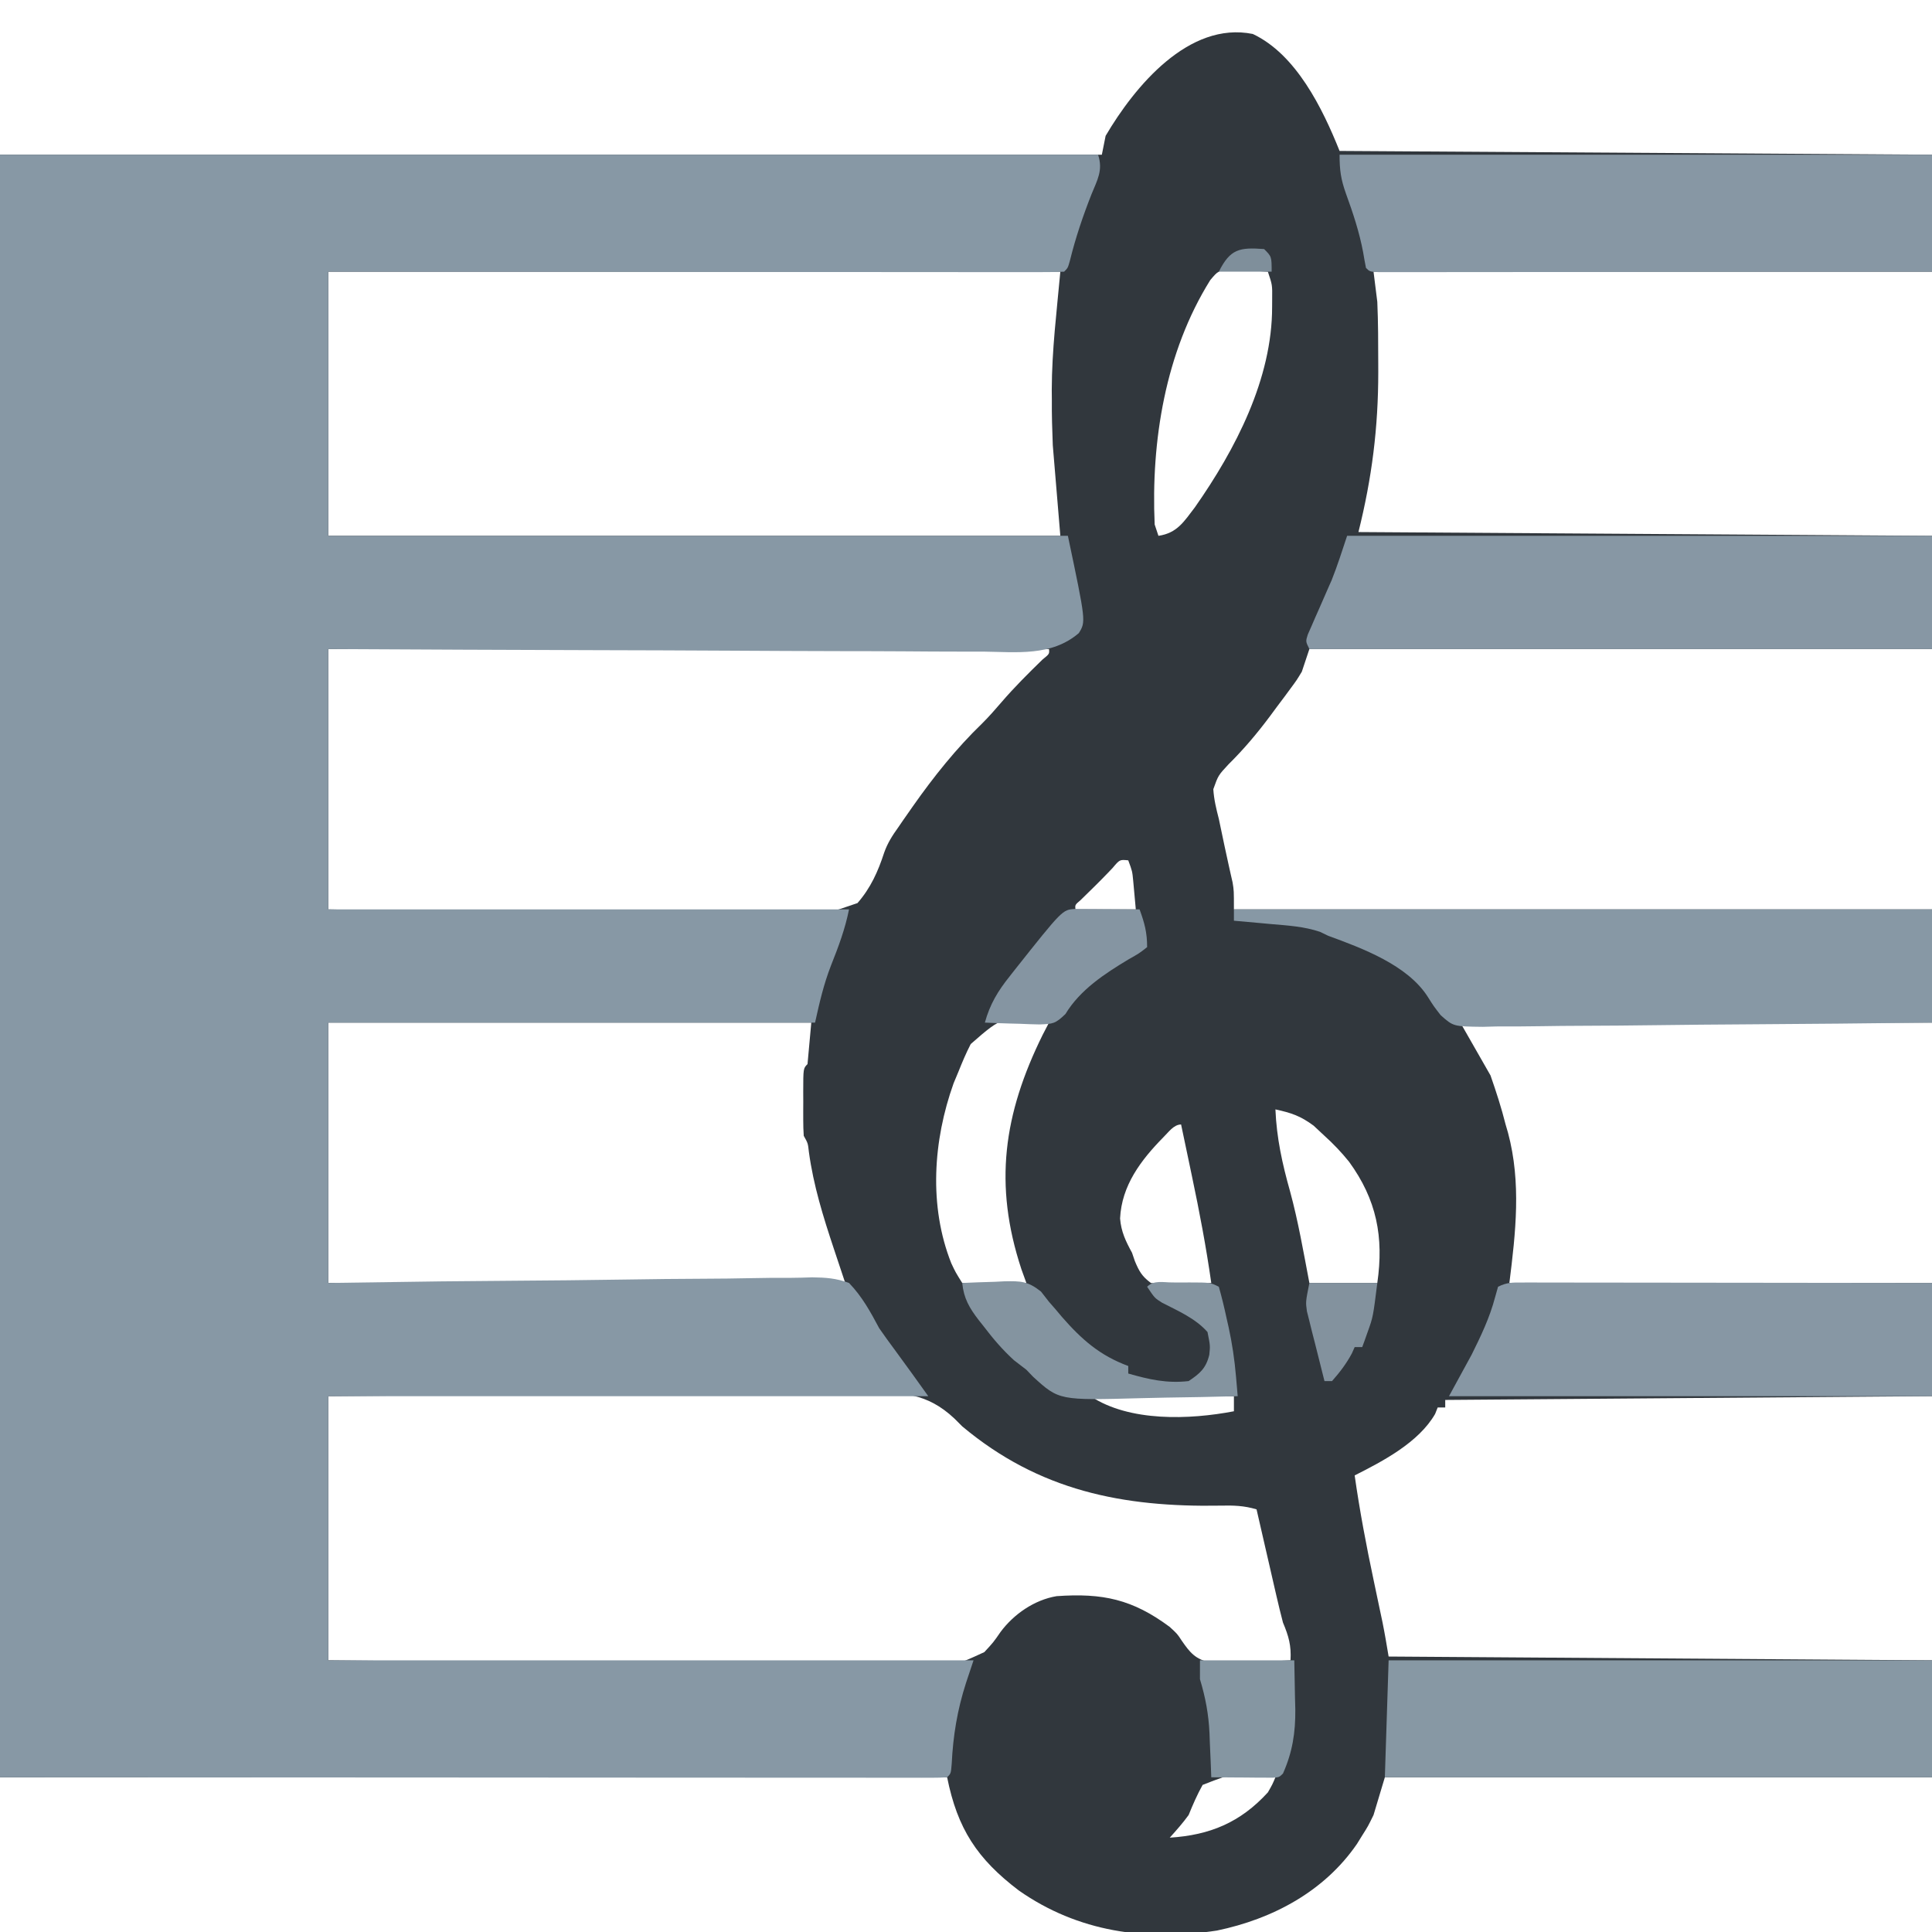
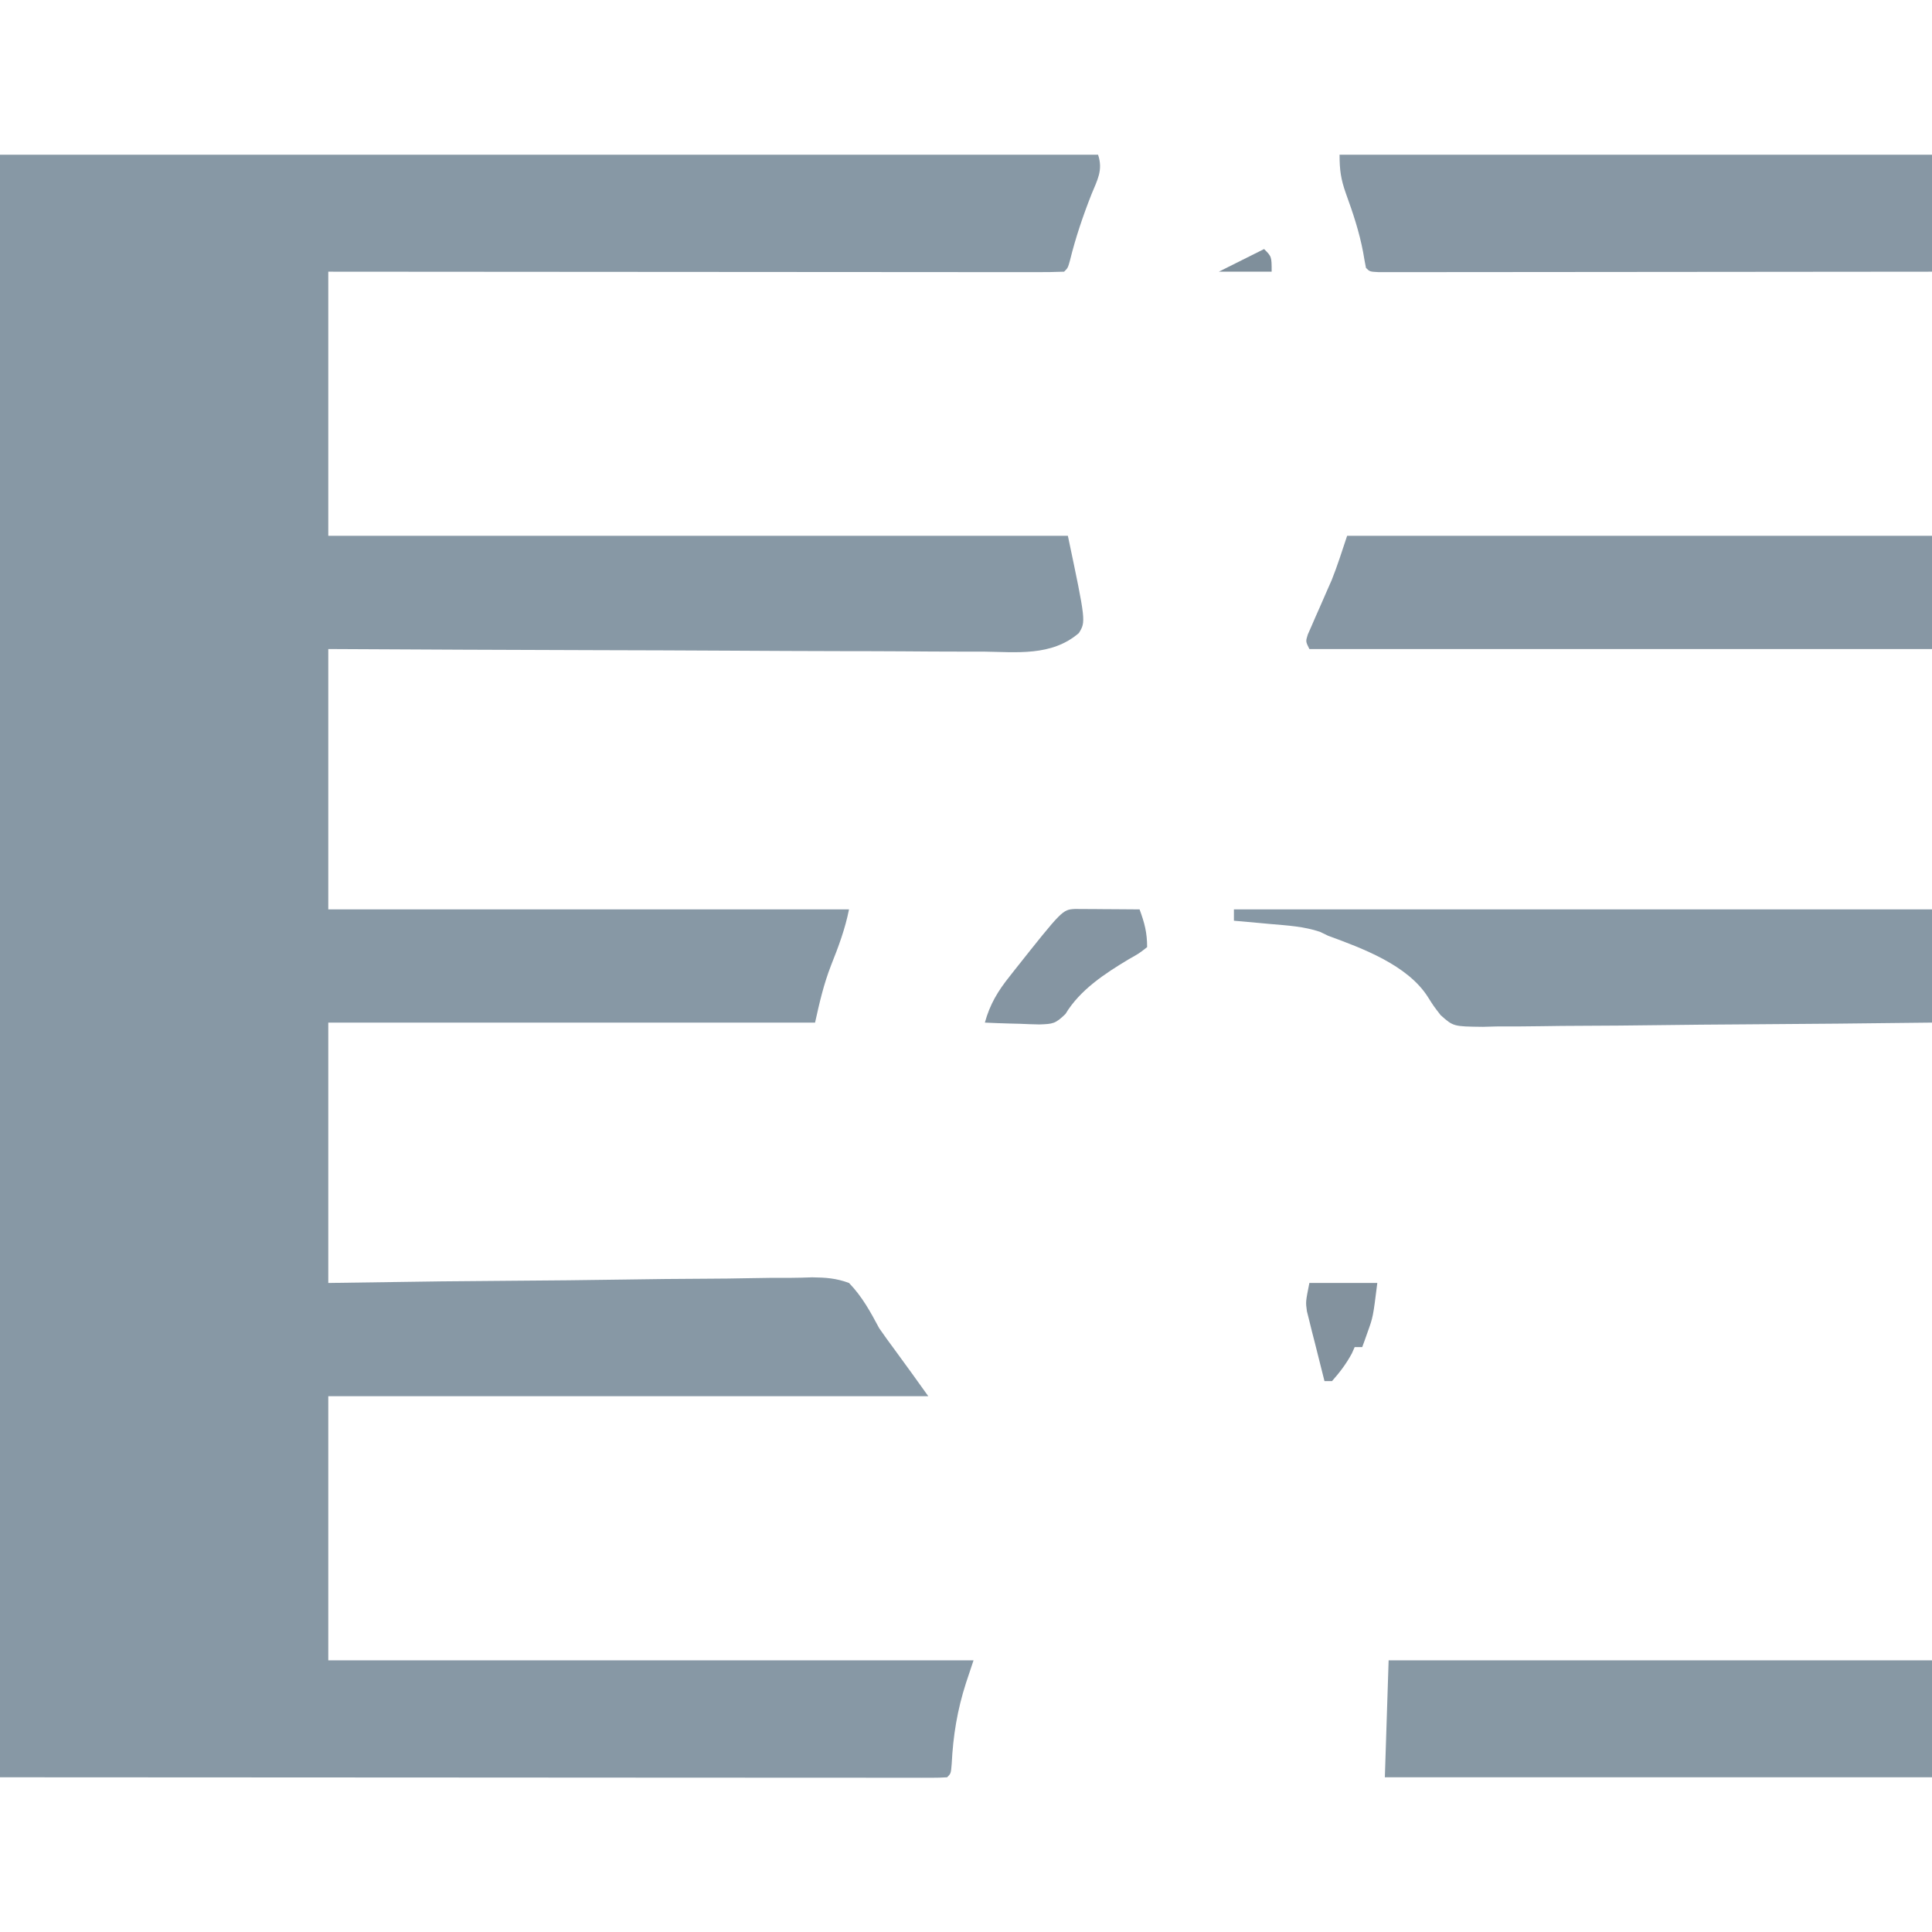
<svg xmlns="http://www.w3.org/2000/svg" version="1.1" width="512" height="512">
-   <path d="M0 0 C11.492 5.408 18.496 19.74 23 31 C100.715 31.495 100.715 31.495 180 32 C180 42.23 180 52.46 180 63 C131.16 63 82.32 63 32 63 C32.33 65.64 32.66 68.28 33 71 C33.235 76.435 33.244 81.873 33.25 87.312 C33.252 88.07 33.253 88.827 33.255 89.607 C33.257 104.322 31.577 117.691 28 132 C103.24 132.495 103.24 132.495 180 133 C180 142.9 180 152.8 180 163 C125.55 163 71.1 163 15 163 C14.34 164.98 13.68 166.96 13 169 C11.631 171.267 11.631 171.267 10.059 173.391 C9.479 174.178 8.899 174.965 8.301 175.776 C7.686 176.592 7.071 177.409 6.438 178.25 C5.813 179.097 5.188 179.944 4.545 180.816 C1.127 185.393 -2.38 189.55 -6.438 193.562 C-9.156 196.488 -9.156 196.488 -10.461 200.148 C-10.283 202.899 -9.69 205.326 -9 208 C-8.478 210.408 -7.979 212.82 -7.479 215.233 C-7.123 216.928 -6.755 218.622 -6.374 220.312 C-6.198 221.103 -6.022 221.893 -5.84 222.707 C-5.679 223.413 -5.517 224.119 -5.351 224.847 C-5 227 -5 227 -5 232 C56.05 232 117.1 232 180 232 C180 241.9 180 251.8 180 262 C138.75 262 97.5 262 55 262 C58.96 268.93 58.96 268.93 63 276 C64.532 280.393 65.874 284.526 67 289 C67.319 290.096 67.319 290.096 67.645 291.215 C71.173 304.441 69.678 317.573 68 331 C104.96 331 141.92 331 180 331 C180 340.9 180 350.8 180 361 C137.43 361.33 94.86 361.66 51 362 C51 362.66 51 363.32 51 364 C50.34 364 49.68 364 49 364 C48.662 364.853 48.662 364.853 48.316 365.723 C43.97 373.242 34.565 378.187 27 382 C28.337 391.396 30.091 400.656 32.062 409.938 C32.596 412.467 33.129 414.997 33.66 417.527 C33.894 418.628 34.127 419.729 34.367 420.863 C34.979 423.896 35.491 426.948 36 430 C107.28 430.495 107.28 430.495 180 431 C180 441.23 180 451.46 180 462 C132.15 462 84.3 462 35 462 C33.515 466.95 33.515 466.95 32 472 C30.535 474.988 30.535 474.988 29.062 477.312 C28.579 478.092 28.096 478.872 27.598 479.676 C18.958 492.244 5.289 499.546 -9.51 502.621 C-28.314 505.486 -46.282 503.009 -62 492 C-73.03 483.629 -78.273 475.636 -81 462 C-163.83 462 -246.66 462 -332 462 C-332 320.1 -332 178.2 -332 32 C-235.64 32 -139.28 32 -40 32 C-39.67 30.35 -39.34 28.7 -39 27 C-31.312 13.933 -16.987 -3.421 0 0 Z M-245 63 C-245 86.1 -245 109.2 -245 133 C-180.98 133 -116.96 133 -51 133 C-51.99 121.12 -51.99 121.12 -53 109 C-53.159 104.923 -53.287 100.94 -53.25 96.875 C-53.258 96.023 -53.265 95.171 -53.273 94.293 C-53.243 83.763 -51.961 73.57 -51 63 C-115.02 63 -179.04 63 -245 63 Z M-11.273 65.234 C-23.182 84.31 -26.984 107.885 -26 130 C-25.67 130.99 -25.34 131.98 -25 133 C-20.05 132.271 -18.262 129.266 -15.348 125.453 C-4.593 110.112 5.162 91.376 5.125 72.312 C5.129 71.636 5.133 70.96 5.137 70.264 C5.181 66.506 5.181 66.506 4 63 C1.918 62.865 -0.166 62.768 -2.25 62.688 C-3.99 62.6 -3.99 62.6 -5.766 62.512 C-9.136 62.697 -9.136 62.697 -11.273 65.234 Z M-245 163 C-245 185.77 -245 208.54 -245 232 C-220.717 232.496 -220.717 232.496 -196.434 232.83 C-186.526 232.931 -176.62 233.049 -166.714 233.282 C-159.499 233.452 -152.285 233.562 -145.067 233.6 C-141.247 233.622 -137.433 233.673 -133.614 233.797 C-118.436 235.002 -118.436 235.002 -104.761 230.327 C-101.269 226.334 -99.314 221.96 -97.683 216.954 C-96.802 214.433 -95.488 212.386 -93.934 210.227 C-93.516 209.615 -93.098 209.004 -92.667 208.375 C-92.261 207.797 -91.856 207.22 -91.438 206.625 C-90.757 205.648 -90.757 205.648 -90.063 204.651 C-84.529 196.787 -78.6 189.358 -71.672 182.668 C-69.892 180.892 -68.261 179.035 -66.625 177.125 C-63.194 173.131 -59.494 169.456 -55.723 165.785 C-53.884 164.294 -53.884 164.294 -54 163 C-117.03 163 -180.06 163 -245 163 Z M-37.188 221.062 C-37.618 221.512 -38.049 221.962 -38.492 222.426 C-40.82 224.856 -43.242 227.191 -45.645 229.547 C-47.114 230.791 -47.114 230.791 -47 232 C-41.72 232 -36.44 232 -31 232 C-31.144 230.412 -31.289 228.824 -31.438 227.188 C-31.519 226.294 -31.6 225.401 -31.684 224.48 C-31.935 221.873 -31.935 221.873 -33 219 C-35.259 218.771 -35.259 218.771 -37.188 221.062 Z M-245 262 C-245 284.77 -245 307.54 -245 331 C-199.79 331 -154.58 331 -108 331 C-108.99 328.03 -109.98 325.06 -111 322 C-113.84 313.464 -116.421 305.208 -117.641 296.258 C-117.888 293.973 -117.888 293.973 -119 292 C-119.095 290.637 -119.131 289.269 -119.133 287.902 C-119.134 287.101 -119.135 286.3 -119.137 285.475 C-119.133 284.637 -119.129 283.8 -119.125 282.938 C-119.129 282.096 -119.133 281.255 -119.137 280.389 C-119.127 274.127 -119.127 274.127 -118 273 C-117.67 269.37 -117.34 265.74 -117 262 C-159.24 262 -201.48 262 -245 262 Z M-74.75 267.688 C-75.993 270.095 -76.987 272.472 -78 275 C-78.425 276.02 -78.851 277.039 -79.289 278.09 C-84.718 293.264 -85.905 310.625 -79.902 325.77 C-78.77 328.171 -78.77 328.171 -77 331 C-71.39 331 -65.78 331 -60 331 C-60.433 329.804 -60.866 328.608 -61.312 327.375 C-68.721 304.936 -66.065 286.263 -55.688 265.25 C-55.131 264.178 -54.574 263.105 -54 262 C-66.111 260.135 -66.111 260.135 -74.75 267.688 Z M6 285 C6.315 292.586 7.822 299.427 9.879 306.719 C12.052 314.698 13.451 322.882 15 331 C20.94 331 26.88 331 33 331 C34.76 318.827 32.826 308.915 25.504 298.859 C23.487 296.366 21.384 294.146 19 292 C18.051 291.113 17.102 290.226 16.125 289.312 C12.613 286.714 10.208 285.926 6 285 Z M-23.688 292.375 C-29.645 298.45 -34.752 305.142 -35.168 313.914 C-34.886 317.417 -33.673 319.933 -32 323 C-31.751 323.73 -31.502 324.459 -31.246 325.211 C-30.112 327.916 -29.377 329.238 -27 331 C-21.587 331.703 -16.426 331.459 -11 331 C-12.353 321.48 -14.136 312.094 -16.125 302.688 C-16.405 301.35 -16.685 300.012 -16.965 298.674 C-17.64 295.449 -18.319 292.224 -19 289 C-20.959 289 -22.369 291.104 -23.688 292.375 Z M-245 361 C-245 384.1 -245 407.2 -245 431 C-222.86 431.226 -200.72 431.41 -178.579 431.518 C-168.299 431.57 -158.018 431.64 -147.738 431.754 C-138.776 431.854 -129.814 431.919 -120.851 431.941 C-116.107 431.954 -111.364 431.984 -106.62 432.057 C-102.15 432.125 -97.683 432.146 -93.213 432.131 C-91.576 432.134 -89.94 432.154 -88.304 432.192 C-79.191 432.543 -79.191 432.543 -71.139 428.823 C-68.741 426.23 -68.741 426.23 -66.851 423.495 C-63.341 418.763 -57.879 414.987 -52 414 C-39.785 413.133 -31.866 414.829 -22.02 422.145 C-20 424 -20 424 -18.862 425.744 C-16.653 428.953 -15.187 430.754 -11.27 431.565 C-8.029 431.689 -4.863 431.611 -1.625 431.438 C0.051 431.39 0.051 431.39 1.762 431.342 C4.511 431.26 7.254 431.145 10 431 C10.224 427.078 9.514 424.59 8 421 C7.387 418.659 6.815 416.307 6.273 413.949 C6.045 412.961 6.045 412.961 5.811 411.953 C5.329 409.865 4.852 407.776 4.375 405.688 C4.047 404.265 3.719 402.842 3.391 401.42 C2.59 397.948 1.793 394.474 1 391 C-2.269 390.01 -5.145 389.923 -8.551 390.008 C-34.456 390.464 -56.613 386.067 -77 369 C-77.683 368.316 -78.367 367.632 -79.071 366.928 C-86.359 360.069 -93.15 359.898 -102.639 360.092 C-104.197 360.094 -105.755 360.093 -107.313 360.088 C-111.516 360.086 -115.717 360.133 -119.919 360.189 C-124.32 360.239 -128.722 360.244 -133.123 360.253 C-141.446 360.278 -149.768 360.343 -158.091 360.424 C-169.345 360.53 -180.6 360.573 -191.855 360.62 C-209.571 360.695 -227.285 360.854 -245 361 Z M-43 361 C-32.702 367.866 -16.701 367.243 -5 365 C-5 363.68 -5 362.36 -5 361 C-17.54 361 -30.08 361 -43 361 Z M-13.289 464.016 C-14.748 466.621 -15.874 469.238 -17 472 C-18.55 474.144 -20.234 476.026 -22 478 C-11.362 477.325 -3.302 473.985 4 466 C5.21 463.885 5.21 463.885 6 462 C-4.26 460.485 -4.26 460.485 -13.289 464.016 Z " fill="#31373D" transform="translate(332,9)" />
  <path d="M0 0 C96.03 0 192.06 0 291 0 C292.37 4.109 290.807 6.675 289.25 10.5 C286.974 16.288 285.031 22.008 283.543 28.059 C283 30 283 30 282 31 C279.483 31.098 276.994 31.13 274.477 31.12 C273.281 31.122 273.281 31.122 272.061 31.123 C269.369 31.125 266.678 31.119 263.986 31.114 C262.065 31.113 260.143 31.113 258.222 31.114 C252.989 31.114 247.756 31.108 242.522 31.101 C237.06 31.095 231.597 31.095 226.135 31.093 C215.782 31.09 205.43 31.082 195.078 31.072 C183.296 31.061 171.514 31.055 159.732 31.05 C135.488 31.04 111.244 31.022 87 31 C87 54.1 87 77.2 87 101 C151.68 101 216.36 101 283 101 C287.785 123.73 287.785 123.73 285.902 126.777 C278.649 132.988 269.449 131.794 260.467 131.681 C258.574 131.679 256.681 131.68 254.788 131.684 C249.665 131.686 244.542 131.65 239.418 131.608 C234.059 131.571 228.699 131.567 223.339 131.56 C213.196 131.542 203.053 131.492 192.91 131.432 C181.36 131.365 169.81 131.332 158.26 131.302 C134.506 131.239 110.753 131.129 87 131 C87 153.77 87 176.54 87 200 C132.54 200 178.08 200 225 200 C223.957 205.216 222.215 209.856 220.26 214.766 C218.269 219.904 217.226 224.481 216 230 C173.43 230 130.86 230 87 230 C87 252.77 87 275.54 87 299 C96.869 298.861 106.738 298.722 116.906 298.578 C123.159 298.517 129.411 298.459 135.664 298.414 C145.589 298.343 155.513 298.259 165.437 298.095 C172.665 297.975 179.892 297.898 187.121 297.871 C190.947 297.855 194.771 297.819 198.597 297.731 C202.203 297.649 205.805 297.625 209.412 297.643 C211.357 297.638 213.303 297.573 215.247 297.507 C218.868 297.558 221.6 297.74 225 299 C228.484 302.612 230.648 306.602 233 311 C234.366 312.959 235.758 314.9 237.188 316.812 C240.162 320.852 243.083 324.916 246 329 C193.53 329 141.06 329 87 329 C87 352.1 87 375.2 87 399 C143.43 399 199.86 399 258 399 C257.34 400.98 256.68 402.96 256 405 C253.692 412.168 252.583 418.917 252.211 426.445 C252 429 252 429 251 430 C249.655 430.096 248.305 430.124 246.957 430.123 C246.08 430.125 245.204 430.127 244.301 430.129 C243.327 430.126 242.354 430.123 241.351 430.12 C240.327 430.121 239.304 430.122 238.25 430.123 C234.782 430.125 231.314 430.119 227.845 430.114 C225.332 430.113 222.819 430.113 220.306 430.114 C214.236 430.114 208.167 430.11 202.097 430.103 C195.08 430.096 188.064 430.095 181.047 430.095 C162.51 430.089 143.974 430.075 125.438 430.062 C84.043 430.042 42.649 430.021 0 430 C0 288.1 0 146.2 0 0 Z " fill="#8798A5" transform="translate(0,41)" />
  <path d="M0 0 C51.15 0 102.3 0 155 0 C155 9.9 155 19.8 155 30 C100.55 30 46.1 30 -10 30 C-11 28 -11 28 -10.427 26.172 C-10.105 25.443 -9.784 24.715 -9.453 23.965 C-8.927 22.75 -8.927 22.75 -8.391 21.51 C-8.014 20.661 -7.638 19.812 -7.25 18.938 C-6.523 17.281 -5.799 15.624 -5.078 13.965 C-4.589 12.861 -4.589 12.861 -4.091 11.734 C-2.556 7.887 -1.31 3.93 0 0 Z " fill="#8797A4" transform="translate(357,142)" />
  <path d="M0 0 C51.81 0 103.62 0 157 0 C157 10.23 157 20.46 157 31 C137.59 31.023 118.18 31.041 98.77 31.052 C89.759 31.057 80.747 31.064 71.735 31.075 C63.883 31.085 56.032 31.092 48.18 31.094 C44.02 31.095 39.86 31.098 35.7 31.106 C31.789 31.112 27.878 31.115 23.967 31.113 C22.527 31.113 21.088 31.115 19.648 31.119 C17.691 31.124 15.734 31.122 13.777 31.12 C12.679 31.121 11.581 31.122 10.45 31.123 C8 31 8 31 7 30 C6.72 28.631 6.478 27.254 6.25 25.875 C5.237 20.473 3.55 15.42 1.677 10.267 C0.344 6.496 0 4.127 0 0 Z " fill="#8797A4" transform="translate(355,41)" />
  <path d="M0 0 C47.52 0 95.04 0 144 0 C144 10.23 144 20.46 144 31 C96.15 31 48.3 31 -1 31 C-0.67 20.77 -0.34 10.54 0 0 Z " fill="#8798A4" transform="translate(368,440)" />
  <path d="M0 0 C61.05 0 122.1 0 185 0 C185 9.9 185 19.8 185 30 C168.432 30.203 151.864 30.369 135.295 30.466 C127.602 30.513 119.909 30.576 112.216 30.679 C105.509 30.769 98.802 30.827 92.095 30.847 C88.544 30.859 84.995 30.886 81.445 30.952 C77.478 31.024 73.513 31.026 69.545 31.022 C67.787 31.07 67.787 31.07 65.994 31.12 C58.156 31.031 58.156 31.031 54.781 28.022 C52.91 25.603 52.91 25.603 51.393 23.194 C46.017 14.73 33.966 10.283 25 7 C24.274 6.651 23.549 6.301 22.801 5.941 C18.519 4.502 14.171 4.262 9.688 3.875 C8.756 3.789 7.825 3.702 6.865 3.613 C4.577 3.402 2.289 3.198 0 3 C0 2.01 0 1.02 0 0 Z " fill="#8798A5" transform="translate(327,241)" />
-   <path d="M0 0 C0.954 -0.001 1.907 -0.003 2.89 -0.004 C4.464 0.001 4.464 0.001 6.07 0.007 C7.172 0.007 8.275 0.006 9.41 0.006 C13.068 0.007 16.726 0.015 20.384 0.023 C22.914 0.024 25.445 0.026 27.976 0.027 C33.964 0.03 39.953 0.038 45.942 0.048 C52.759 0.059 59.576 0.065 66.394 0.07 C80.419 0.08 94.444 0.099 108.47 0.12 C108.47 10.02 108.47 19.92 108.47 30.12 C66.23 30.12 23.99 30.12 -19.53 30.12 C-17.55 26.49 -15.57 22.86 -13.53 19.12 C-11.086 14.207 -8.744 9.315 -7.343 3.995 C-7.075 3.047 -6.807 2.098 -6.53 1.12 C-4.137 -0.077 -2.672 -0.003 0 0 Z " fill="#8797A4" transform="translate(403.53,339.88)" />
-   <path d="M0 0 C2.897 -0.135 5.788 -0.234 8.688 -0.312 C9.504 -0.354 10.321 -0.396 11.162 -0.439 C15.502 -0.527 17.366 -0.502 20.871 2.273 C21.574 3.173 22.276 4.073 23 5 C23.585 5.669 24.17 6.338 24.773 7.027 C25.302 7.658 25.83 8.288 26.375 8.938 C31.616 14.95 36.464 19.232 44 22 C44 22.66 44 23.32 44 24 C49.529 25.58 54.248 26.66 60 26 C63 24 64.613 22.601 65.477 19.027 C65.727 16.62 65.727 16.62 65 13 C61.796 9.382 57.257 7.434 52.988 5.246 C51 4 51 4 49 1 C50.812 -0.812 53.27 -0.132 55.678 -0.137 C56.423 -0.133 57.169 -0.129 57.938 -0.125 C58.679 -0.129 59.421 -0.133 60.186 -0.137 C65.747 -0.127 65.747 -0.127 68 1 C68.794 3.797 69.461 6.536 70.062 9.375 C70.236 10.137 70.409 10.899 70.588 11.684 C71.54 16.052 72.175 20.355 72.556 24.811 C72.641 25.787 72.726 26.763 72.813 27.769 C72.875 28.505 72.936 29.241 73 30 C66.632 30.179 60.266 30.301 53.896 30.385 C51.733 30.42 49.57 30.467 47.408 30.528 C25.663 31.125 25.663 31.125 18.774 24.85 C17.896 23.934 17.896 23.934 17 23 C15.91 22.146 14.813 21.301 13.707 20.469 C10.662 17.691 8.174 14.773 5.688 11.5 C5.246 10.944 4.804 10.389 4.35 9.816 C1.881 6.602 0.402 4.061 0 0 Z " fill="#8494A0" transform="translate(255,340)" />
  <path d="M0 0 C0.791 0.005 1.582 0.01 2.396 0.016 C3.677 0.021 3.677 0.021 4.984 0.026 C5.882 0.034 6.78 0.042 7.705 0.051 C8.607 0.056 9.508 0.06 10.437 0.065 C12.672 0.077 14.907 0.093 17.142 0.114 C18.459 3.733 19.142 6.209 19.142 10.114 C17.052 11.754 17.052 11.754 14.205 13.364 C7.896 17.152 1.369 21.427 -2.502 27.836 C-5.195 30.439 -5.814 30.469 -9.405 30.602 C-11.14 30.569 -12.874 30.509 -14.608 30.426 C-15.496 30.403 -16.384 30.381 -17.299 30.358 C-19.487 30.299 -21.671 30.217 -23.858 30.114 C-22.531 25.269 -20.399 21.738 -17.295 17.864 C-16.857 17.305 -16.419 16.747 -15.967 16.171 C-3.299 0.202 -3.299 0.202 0 0 Z " fill="#8595A2" transform="translate(284.858,240.886)" />
-   <path d="M0 0 C8.25 0 16.5 0 25 0 C25.062 3.279 25.124 6.559 25.188 9.938 C25.215 10.952 25.242 11.966 25.27 13.011 C25.326 19.157 24.514 24.358 22 30 C21 31 21 31 19.234 31.114 C18.485 31.108 17.736 31.103 16.965 31.098 C16.156 31.094 15.347 31.091 14.514 31.088 C13.664 31.08 12.813 31.071 11.938 31.062 C11.083 31.058 10.229 31.053 9.35 31.049 C7.233 31.037 5.117 31.019 3 31 C2.951 29.71 2.902 28.419 2.852 27.09 C2.776 25.372 2.701 23.655 2.625 21.938 C2.579 20.666 2.579 20.666 2.531 19.369 C2.295 14.269 1.48 9.915 0 5 C0 3.35 0 1.7 0 0 Z " fill="#8596A2" transform="translate(318,440)" />
  <path d="M0 0 C5.94 0 11.88 0 18 0 C16.875 9 16.875 9 15.438 13 C15.168 13.763 14.899 14.526 14.621 15.312 C14.416 15.869 14.211 16.426 14 17 C13.34 17 12.68 17 12 17 C11.629 17.835 11.629 17.835 11.25 18.688 C9.771 21.424 8.065 23.677 6 26 C5.34 26 4.68 26 4 26 C3.129 22.608 2.281 19.211 1.438 15.812 C1.191 14.853 0.944 13.893 0.689 12.904 C0.461 11.973 0.232 11.042 -0.004 10.082 C-0.219 9.228 -0.433 8.375 -0.655 7.495 C-1 5 -1 5 0 0 Z " fill="#83929E" transform="translate(347,340)" />
-   <path d="M0 0 C2 2 2 2 2 6 C-2.62 6 -7.24 6 -12 6 C-8.965 -0.071 -6.485 -0.472 0 0 Z " fill="#7F8F9B" transform="translate(335,66)" />
+   <path d="M0 0 C2 2 2 2 2 6 C-2.62 6 -7.24 6 -12 6 Z " fill="#7F8F9B" transform="translate(335,66)" />
</svg>